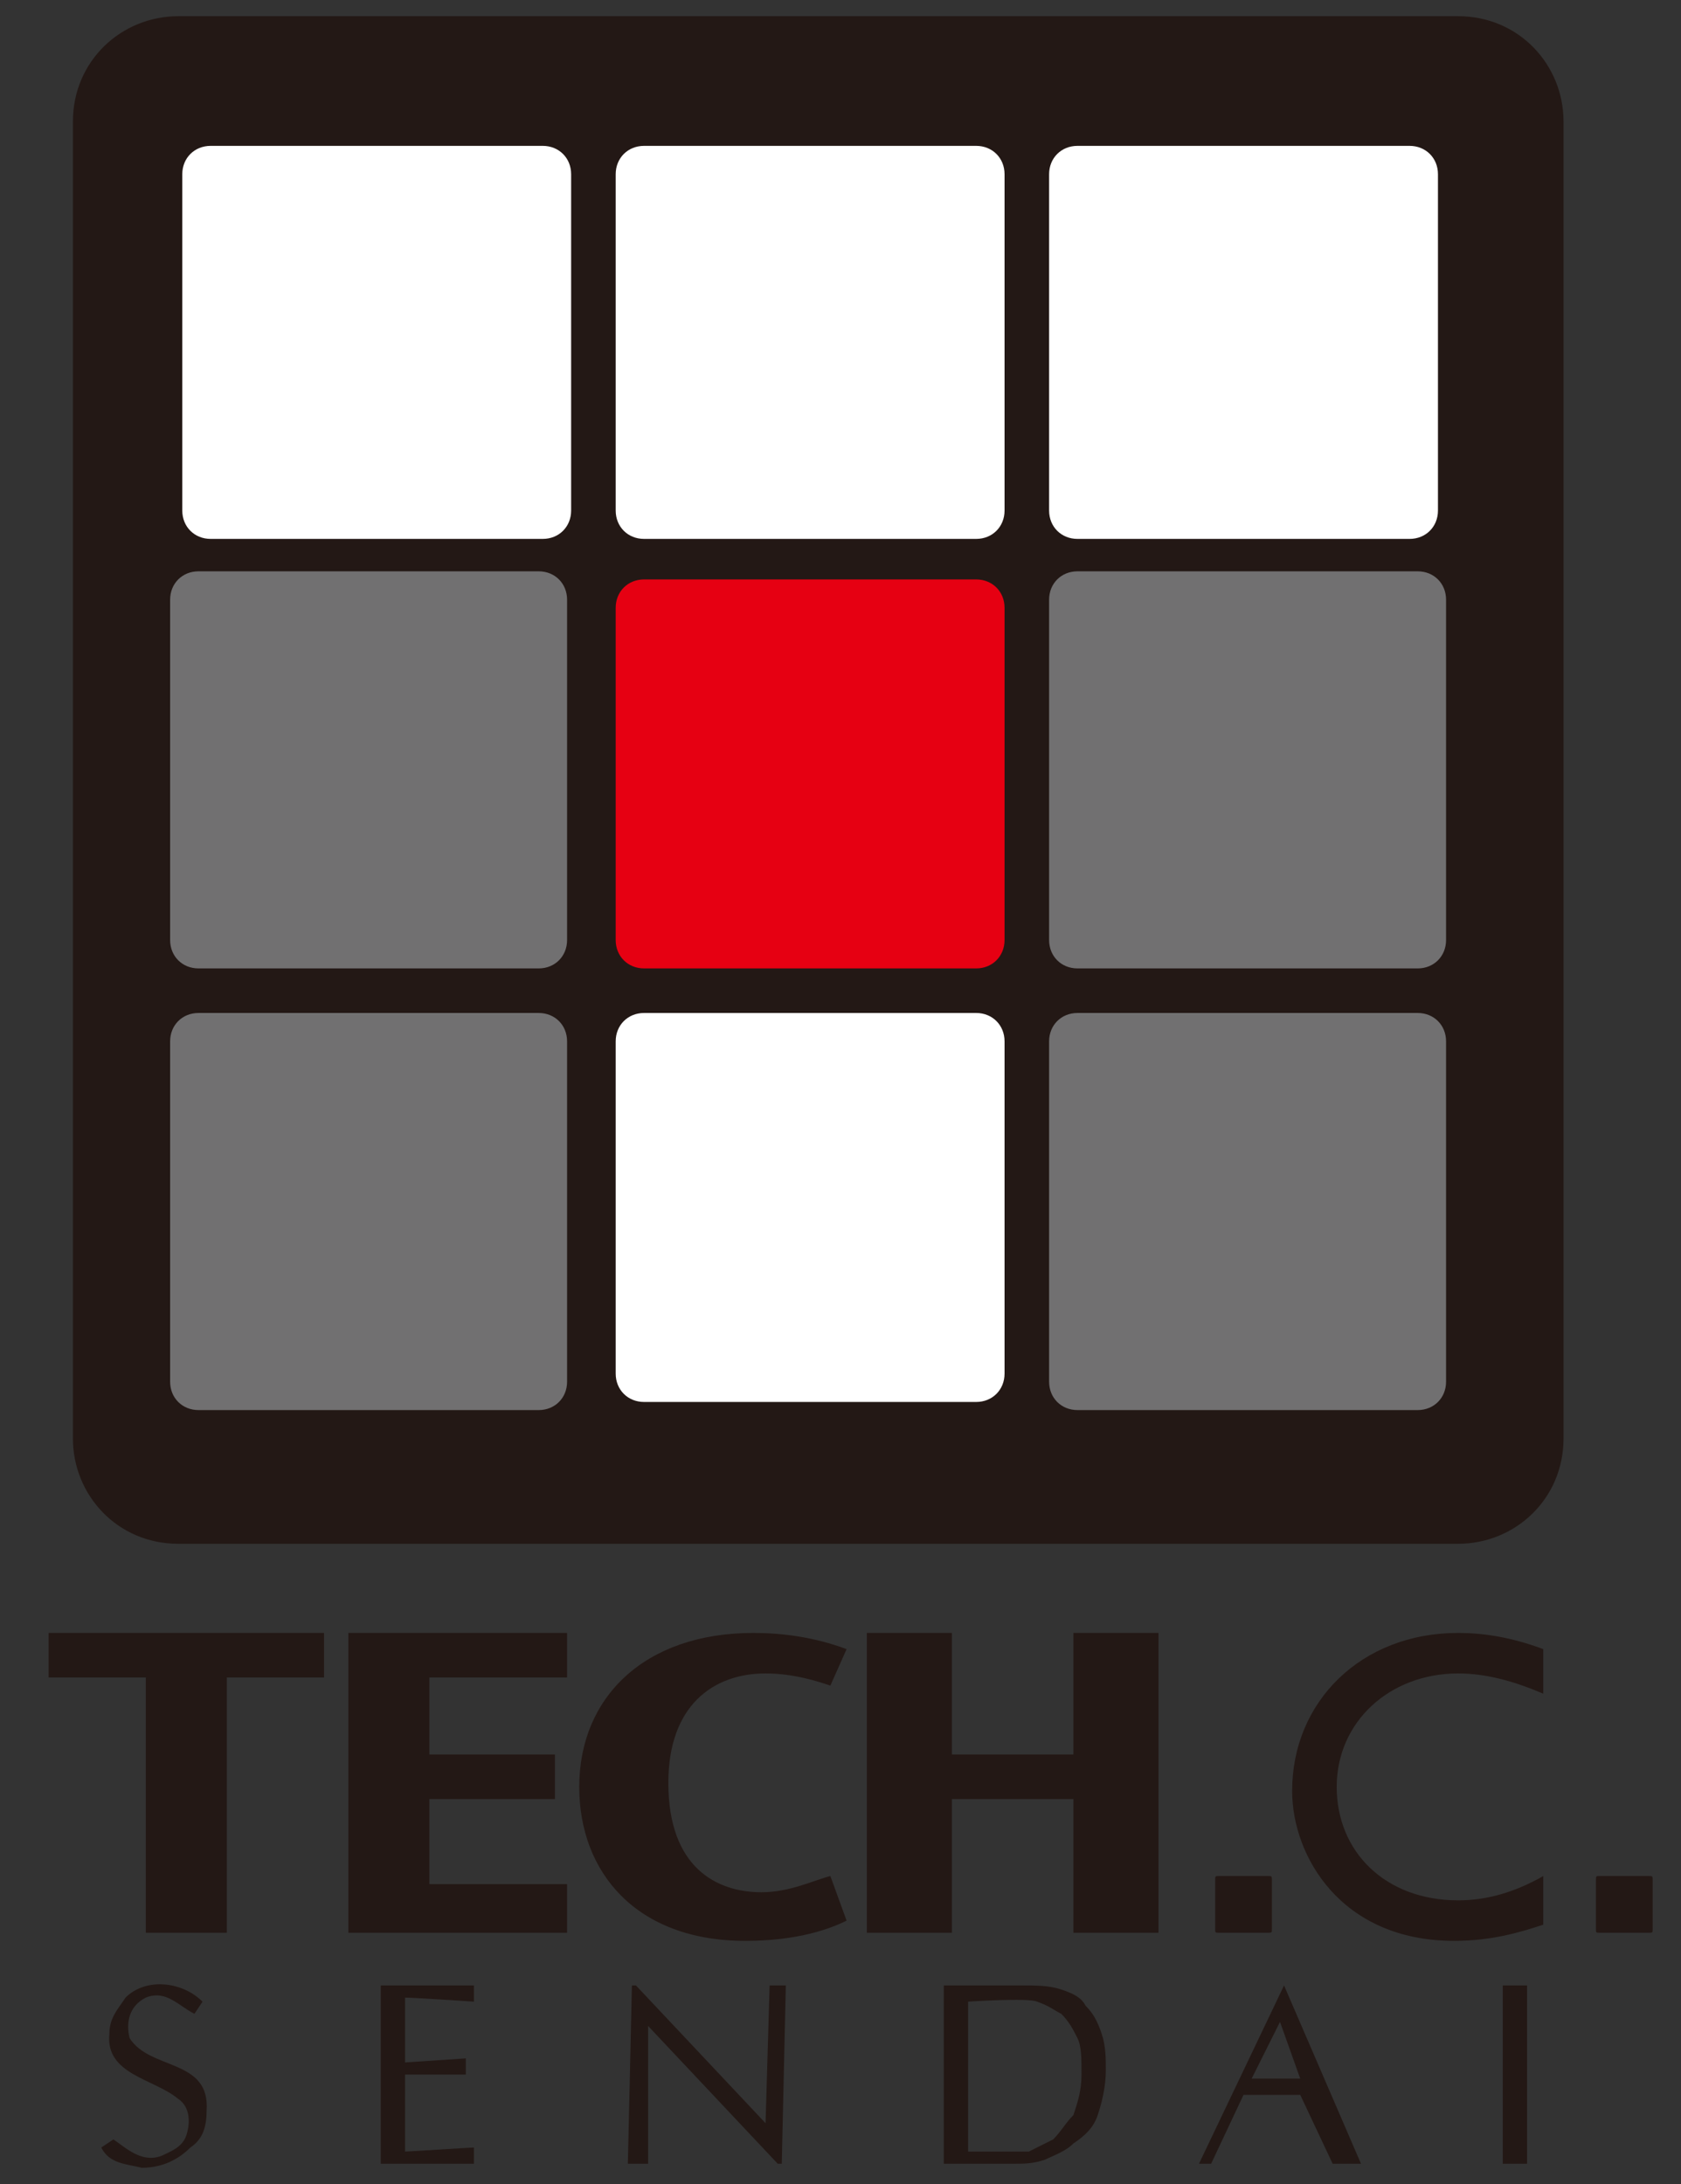
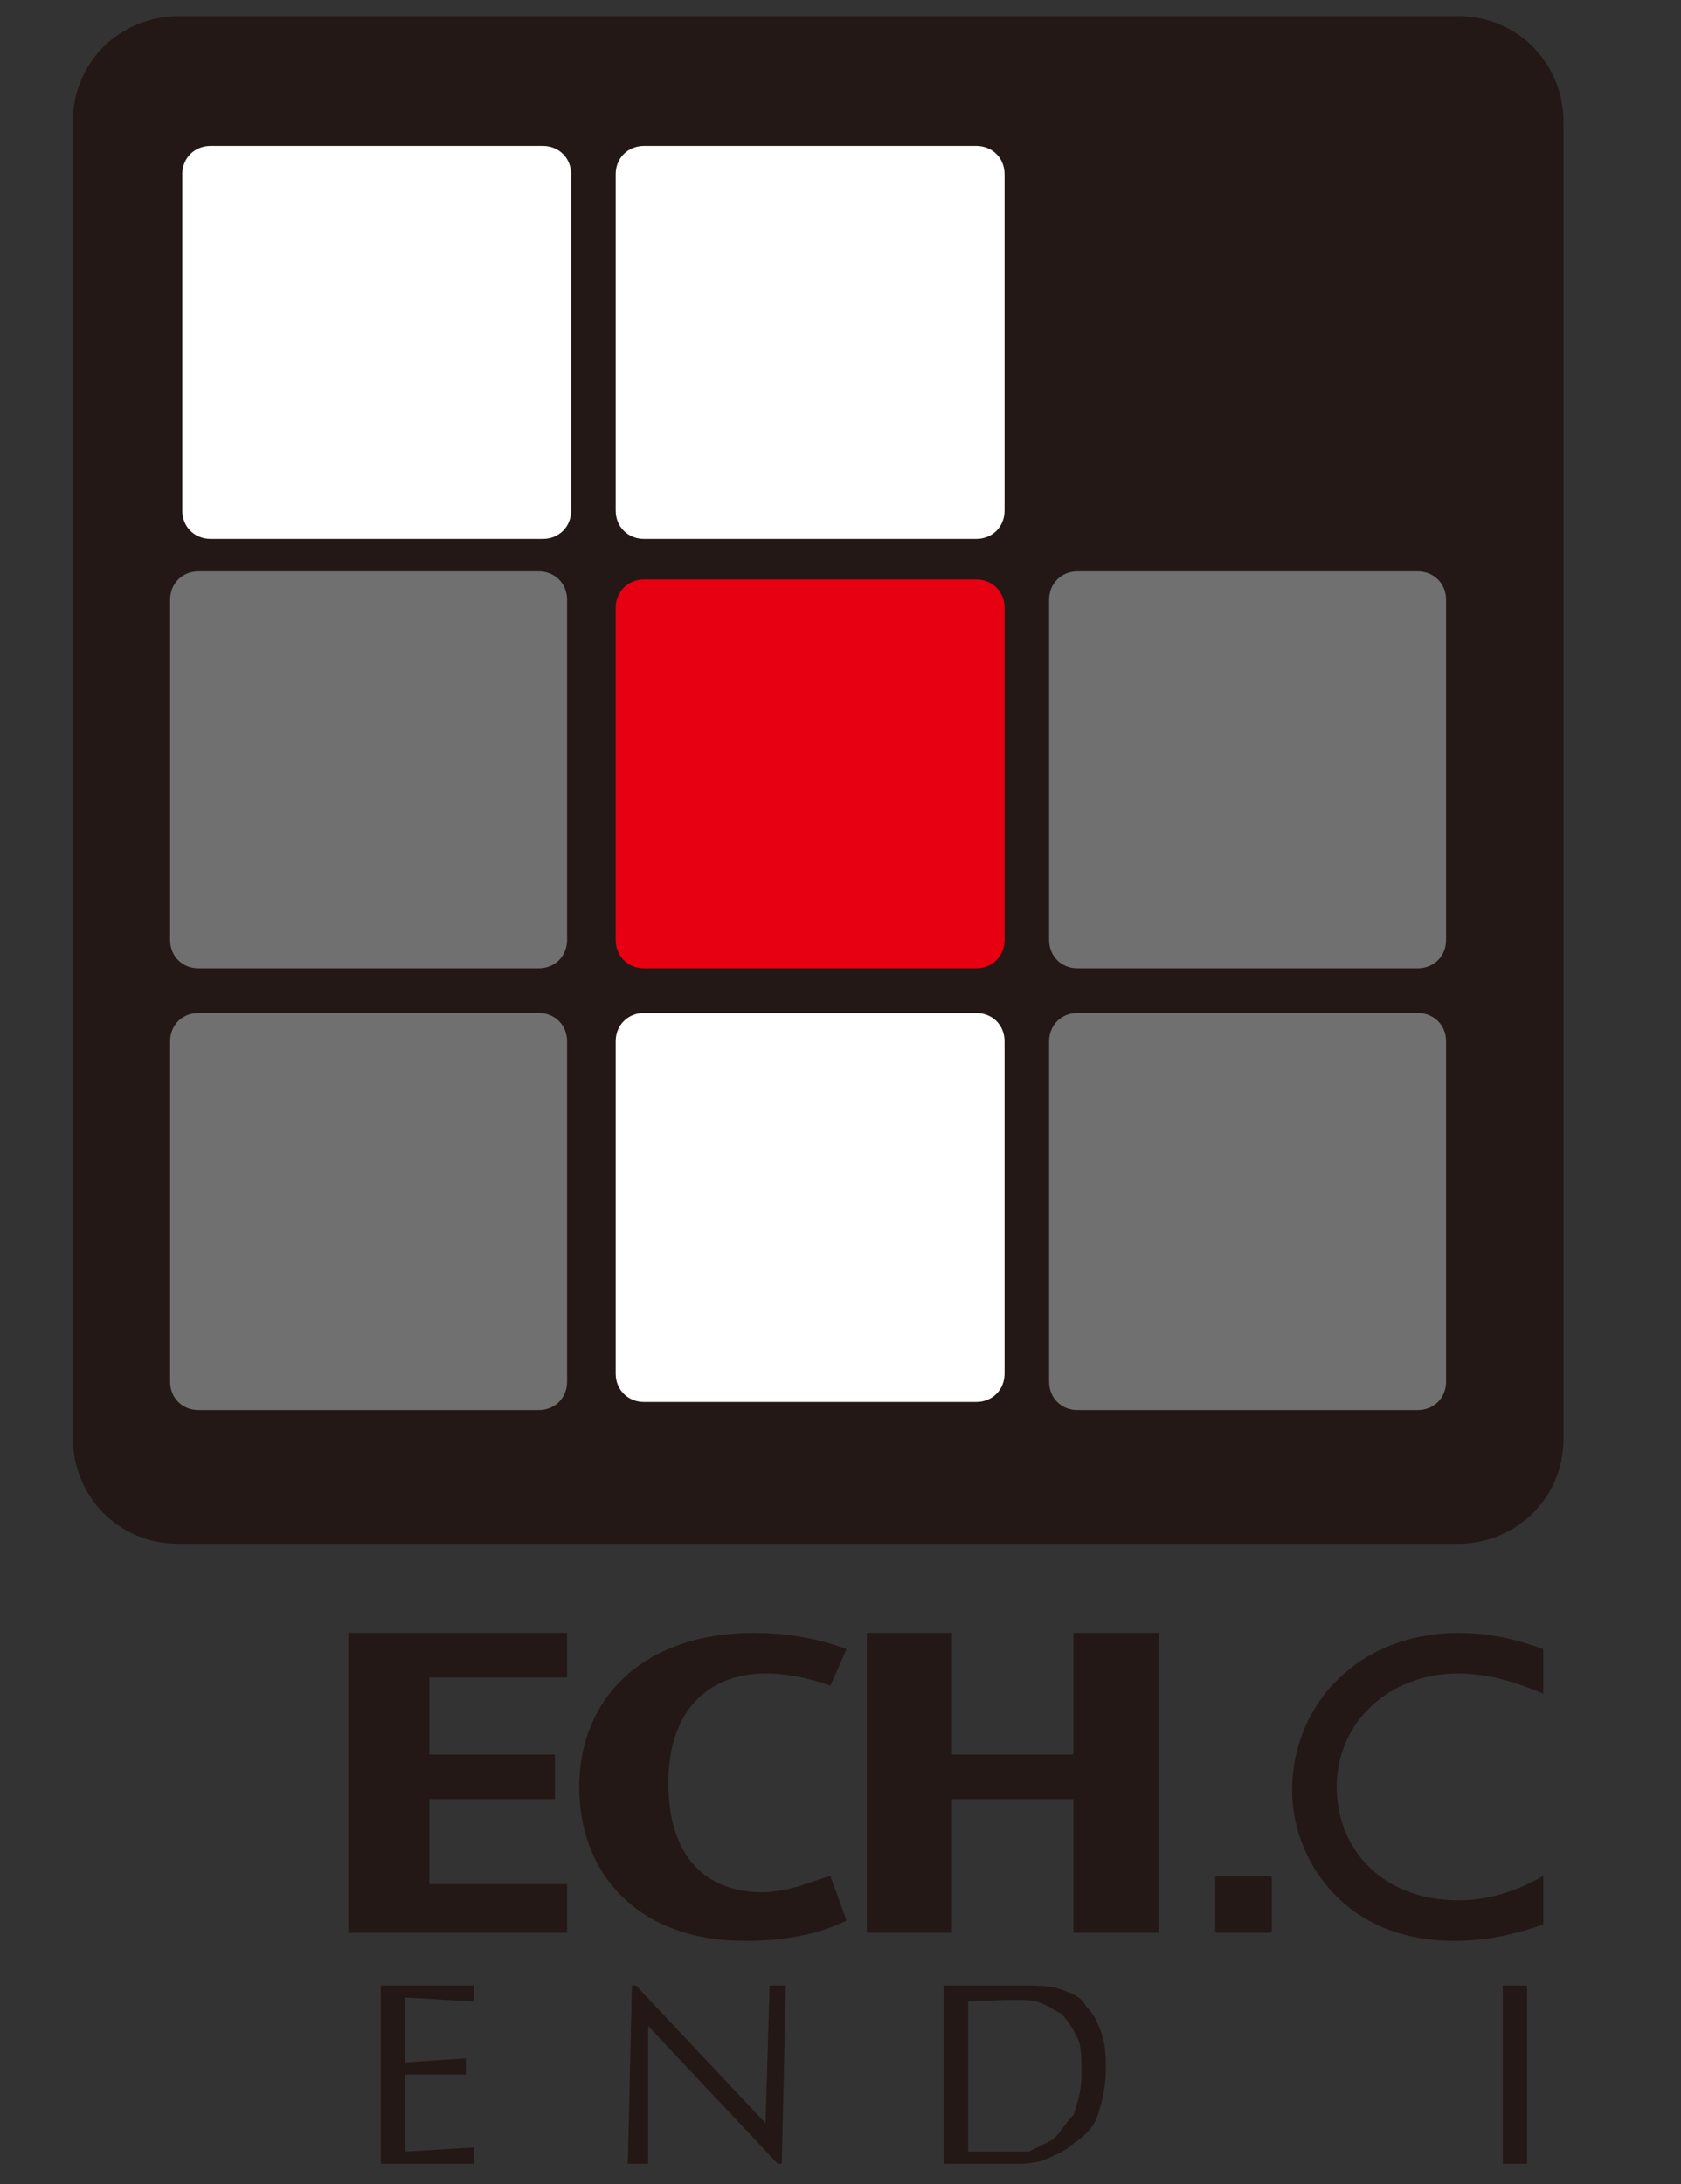
<svg xmlns="http://www.w3.org/2000/svg" version="1.1" id="レイヤー_1" x="0px" y="0px" viewBox="0 0 41.5 53.9" style="enable-background:new 0 0 41.5 53.9;" xml:space="preserve">
  <rect x="0" y="0" width="41.5" height="53.9" fill="#333333" stroke="none" />
  <style type="text/css">
	.st0{fill:#231815;}
	.st1{fill:#FFFFFF;}
	.st2{fill:#E60012;}
	.st3{fill:#717071;}
</style>
  <g>
    <g>
      <g>
-         <path class="st0" d="M38.6,35.5c0,1.5-1.2,2.6-2.6,2.6H4.4c-1.5,0-2.6-1.2-2.6-2.6V3c0-1.5,1.2-2.6,2.6-2.6H36     c1.5,0,2.6,1.2,2.6,2.6V35.5z" />
-         <path class="st1" d="M35.5,12.6c0,0.4-0.3,0.7-0.7,0.7h-8.2c-0.4,0-0.7-0.3-0.7-0.7V4.3c0-0.4,0.3-0.7,0.7-0.7h8.2     c0.4,0,0.7,0.3,0.7,0.7V12.6z" />
+         <path class="st0" d="M38.6,35.5c0,1.5-1.2,2.6-2.6,2.6H4.4c-1.5,0-2.6-1.2-2.6-2.6V3c0-1.5,1.2-2.6,2.6-2.6H36     c1.5,0,2.6,1.2,2.6,2.6V35.5" />
        <path class="st1" d="M24.8,12.6c0,0.4-0.3,0.7-0.7,0.7h-8.2c-0.4,0-0.7-0.3-0.7-0.7V4.3c0-0.4,0.3-0.7,0.7-0.7h8.2     c0.4,0,0.7,0.3,0.7,0.7V12.6z" />
        <path class="st1" d="M14.1,12.6c0,0.4-0.3,0.7-0.7,0.7H5.2c-0.4,0-0.7-0.3-0.7-0.7V4.3c0-0.4,0.3-0.7,0.7-0.7h8.2     c0.4,0,0.7,0.3,0.7,0.7V12.6z" />
        <path class="st2" d="M24.8,23.2c0,0.4-0.3,0.7-0.7,0.7h-8.2c-0.4,0-0.7-0.3-0.7-0.7V15c0-0.4,0.3-0.7,0.7-0.7h8.2     c0.4,0,0.7,0.3,0.7,0.7V23.2z" />
        <path class="st1" d="M24.8,33.9c0,0.4-0.3,0.7-0.7,0.7h-8.2c-0.4,0-0.7-0.3-0.7-0.7v-8.2c0-0.4,0.3-0.7,0.7-0.7h8.2     c0.4,0,0.7,0.3,0.7,0.7V33.9z" />
        <path class="st3" d="M35.7,23.2c0,0.4-0.3,0.7-0.7,0.7h-8.4c-0.4,0-0.7-0.3-0.7-0.7v-8.4c0-0.4,0.3-0.7,0.7-0.7H35     c0.4,0,0.7,0.3,0.7,0.7V23.2z" />
        <path class="st3" d="M14,23.2c0,0.4-0.3,0.7-0.7,0.7H4.9c-0.4,0-0.7-0.3-0.7-0.7v-8.4c0-0.4,0.3-0.7,0.7-0.7h8.4     c0.4,0,0.7,0.3,0.7,0.7V23.2z" />
        <path class="st3" d="M35.7,34.1c0,0.4-0.3,0.7-0.7,0.7h-8.4c-0.4,0-0.7-0.3-0.7-0.7v-8.4c0-0.4,0.3-0.7,0.7-0.7H35     c0.4,0,0.7,0.3,0.7,0.7V34.1z" />
        <path class="st3" d="M14,34.1c0,0.4-0.3,0.7-0.7,0.7H4.9c-0.4,0-0.7-0.3-0.7-0.7v-8.4c0-0.4,0.3-0.7,0.7-0.7h8.4     c0.4,0,0.7,0.3,0.7,0.7V34.1z" />
      </g>
      <g>
-         <polygon class="st0" points="8,40.3 8,41.4 5.6,41.4 5.6,47.7 3.6,47.7 3.6,41.4 1.2,41.4 1.2,40.3    " />
        <polygon class="st0" points="14,40.3 14,41.4 10.6,41.4 10.6,43.3 13.7,43.3 13.7,44.4 10.6,44.4 10.6,46.5 14,46.5 14,47.7      8.6,47.7 8.6,40.3    " />
        <path class="st0" d="M20.5,41.6c-0.3-0.1-0.9-0.3-1.6-0.3c-1.3,0-2.4,0.8-2.4,2.7c0,2.1,1.2,2.7,2.3,2.7c0.7,0,1.3-0.3,1.7-0.4     l0.4,1.1c-0.4,0.2-1.2,0.5-2.5,0.5c-2.7,0-4.1-1.7-4.1-3.8c0-2.2,1.6-3.8,4.3-3.8c0.7,0,1.5,0.1,2.3,0.4L20.5,41.6z" />
        <polygon class="st0" points="23.5,40.3 23.5,43.3 26.5,43.3 26.5,40.3 28.6,40.3 28.6,47.7 26.5,47.7 26.5,44.4 23.5,44.4      23.5,47.7 21.4,47.7 21.4,40.3    " />
        <path class="st0" d="M38.1,46.3c-0.7,0.4-1.4,0.6-2.1,0.6c-1.8,0-3-1.2-3-2.8c0-1.6,1.3-2.8,3-2.8c0.7,0,1.4,0.2,2.1,0.5v-1.1     c-0.8-0.3-1.5-0.4-2.1-0.4c-2.4,0-4.1,1.7-4.1,3.9c0,1.6,1.2,3.7,4,3.7c0.9,0,1.6-0.2,2.2-0.4V46.3z" />
        <path class="st0" d="M31.4,47.6c0,0.1,0,0.1-0.1,0.1h-1.2c-0.1,0-0.1,0-0.1-0.1v-1.2c0-0.1,0-0.1,0.1-0.1h1.2     c0.1,0,0.1,0,0.1,0.1V47.6z" />
-         <path class="st0" d="M40.8,47.6c0,0.1,0,0.1-0.1,0.1h-1.2c-0.1,0-0.1,0-0.1-0.1v-1.2c0-0.1,0-0.1,0.1-0.1h1.2     c0.1,0,0.1,0,0.1,0.1V47.6z" />
      </g>
    </g>
    <g>
-       <path class="st0" d="M3.2,50.3c-0.1-0.4,0-0.8,0.4-1c0.5-0.2,0.8,0.2,1.2,0.4l0.2-0.3c-0.5-0.5-1.4-0.6-1.9-0.1    c-0.2,0.3-0.4,0.5-0.4,0.9c-0.1,1,1.1,1.1,1.7,1.6c0.3,0.2,0.3,0.6,0.2,0.9c-0.1,0.3-0.4,0.4-0.6,0.5c-0.5,0.2-0.9-0.2-1.2-0.4    L2.5,53c0.2,0.4,0.6,0.4,1,0.5c0.5,0,0.9-0.2,1.2-0.5c0.3-0.2,0.4-0.5,0.4-0.9C5.2,50.8,3.7,51.1,3.2,50.3z" />
-       <path class="st0" d="M29.6,53.4h0.3l0.8-1.7h1.4l0.8,1.7h0.7L31.7,49L29.6,53.4z M30.9,51.3l0.7-1.4l0.5,1.4H30.9z" />
      <path class="st0" d="M9.4,49c0.2,0,2.3,0,2.3,0v0.4c0,0-1.5-0.1-1.7-0.1c0,0.1,0,1.6,0,1.6l1.5-0.1v0.4L10,51.2c0,0,0,1.8,0,1.9    c0.1,0,1.6-0.1,1.7-0.1c0,0,0,0.3,0,0.4c-0.2,0-2.1,0-2.3,0C9.4,53.1,9.4,49.3,9.4,49z" />
      <path class="st0" d="M16,50l0,3.4h-0.5c0,0,0.1-4.3,0.1-4.4h0.1l3.2,3.4L19,49h0.4l-0.1,4.4h-0.1L16,50z" />
      <path class="st0" d="M23.3,49c0.2,0,1.8,0,1.9,0c0.4,0,0.7,0,1,0.1c0.3,0.1,0.5,0.2,0.6,0.4c0.2,0.2,0.3,0.4,0.4,0.7    c0.1,0.3,0.1,0.6,0.1,0.9c0,0.4-0.1,0.8-0.2,1.1c-0.1,0.3-0.3,0.5-0.6,0.7c-0.2,0.2-0.5,0.3-0.7,0.4c-0.3,0.1-0.5,0.1-0.8,0.1    c-0.1,0-0.3,0-0.4,0c-0.1,0-1.1,0-1.3,0C23.3,53.1,23.3,49.3,23.3,49z M23.9,53.1c0,0,1.3,0,1.5,0c0.2-0.1,0.4-0.2,0.6-0.3    c0.2-0.2,0.3-0.4,0.5-0.6c0.1-0.3,0.2-0.6,0.2-1c0-0.4,0-0.7-0.1-0.9c-0.1-0.2-0.2-0.4-0.4-0.6c-0.2-0.1-0.3-0.2-0.6-0.3    c-0.2-0.1-1.7,0-1.7,0V53.1z" />
      <path class="st0" d="M37.1,49h0.6v4.4h-0.6V49z" />
    </g>
  </g>
</svg>